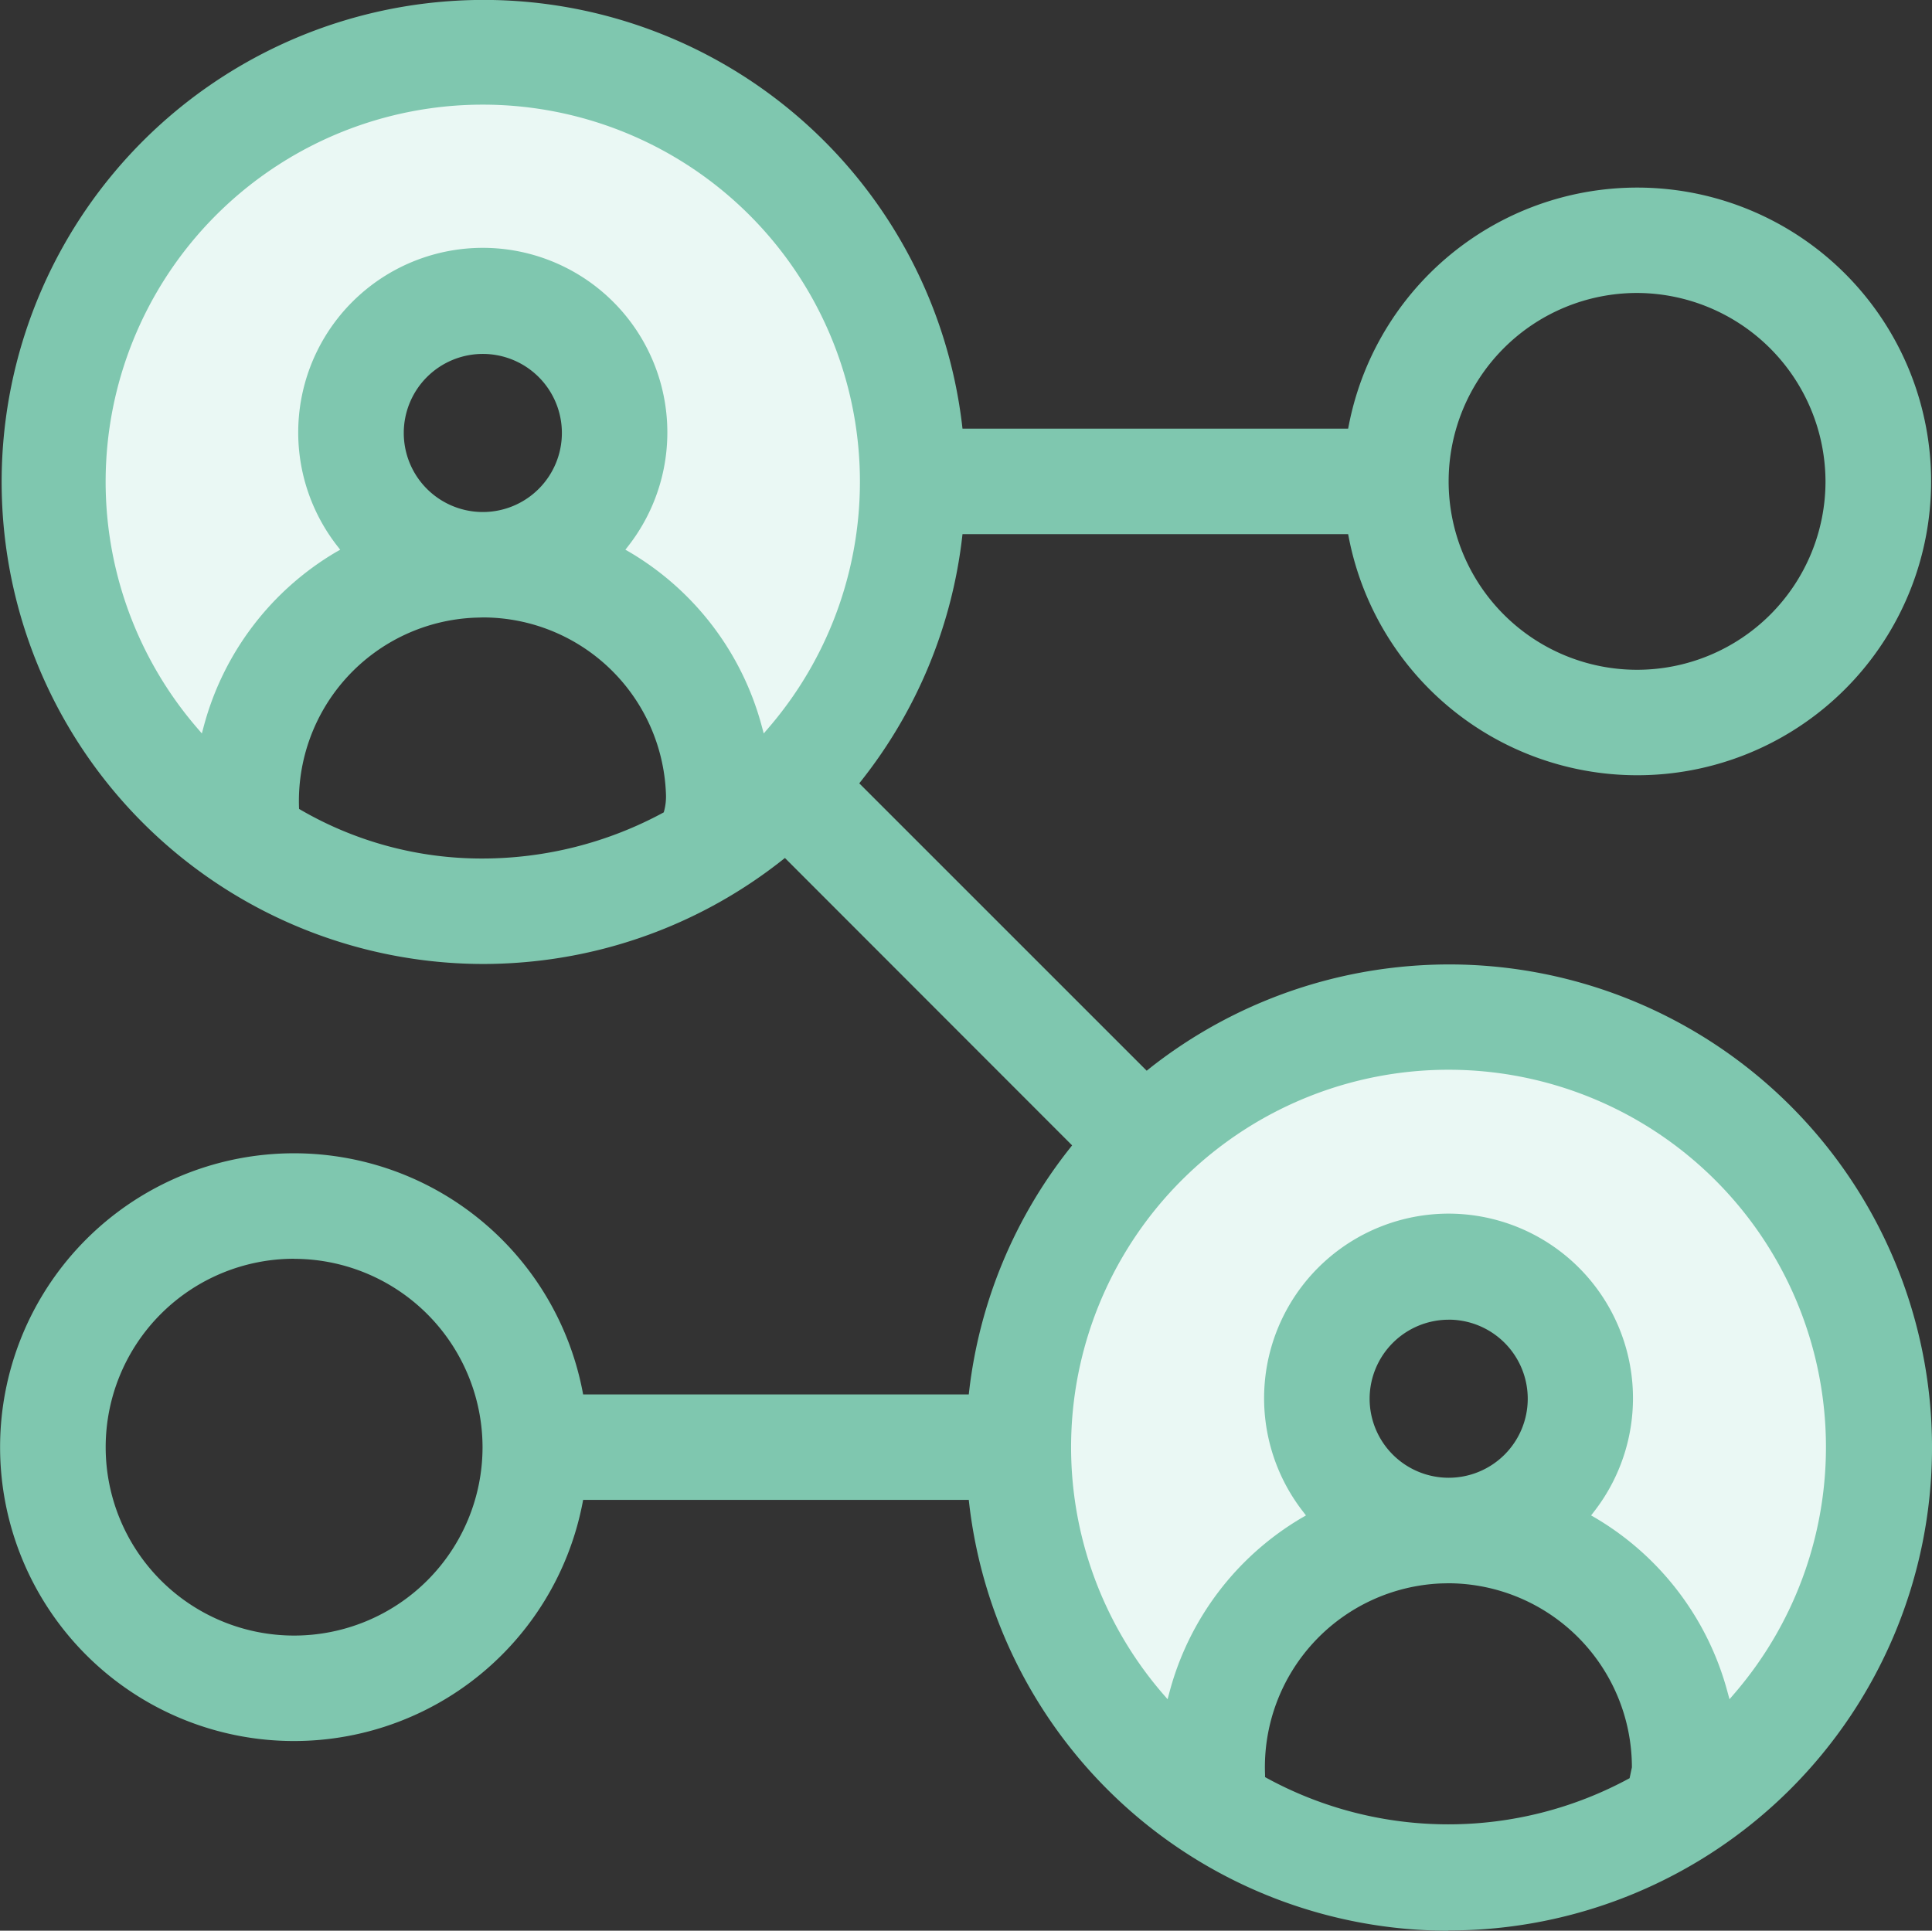
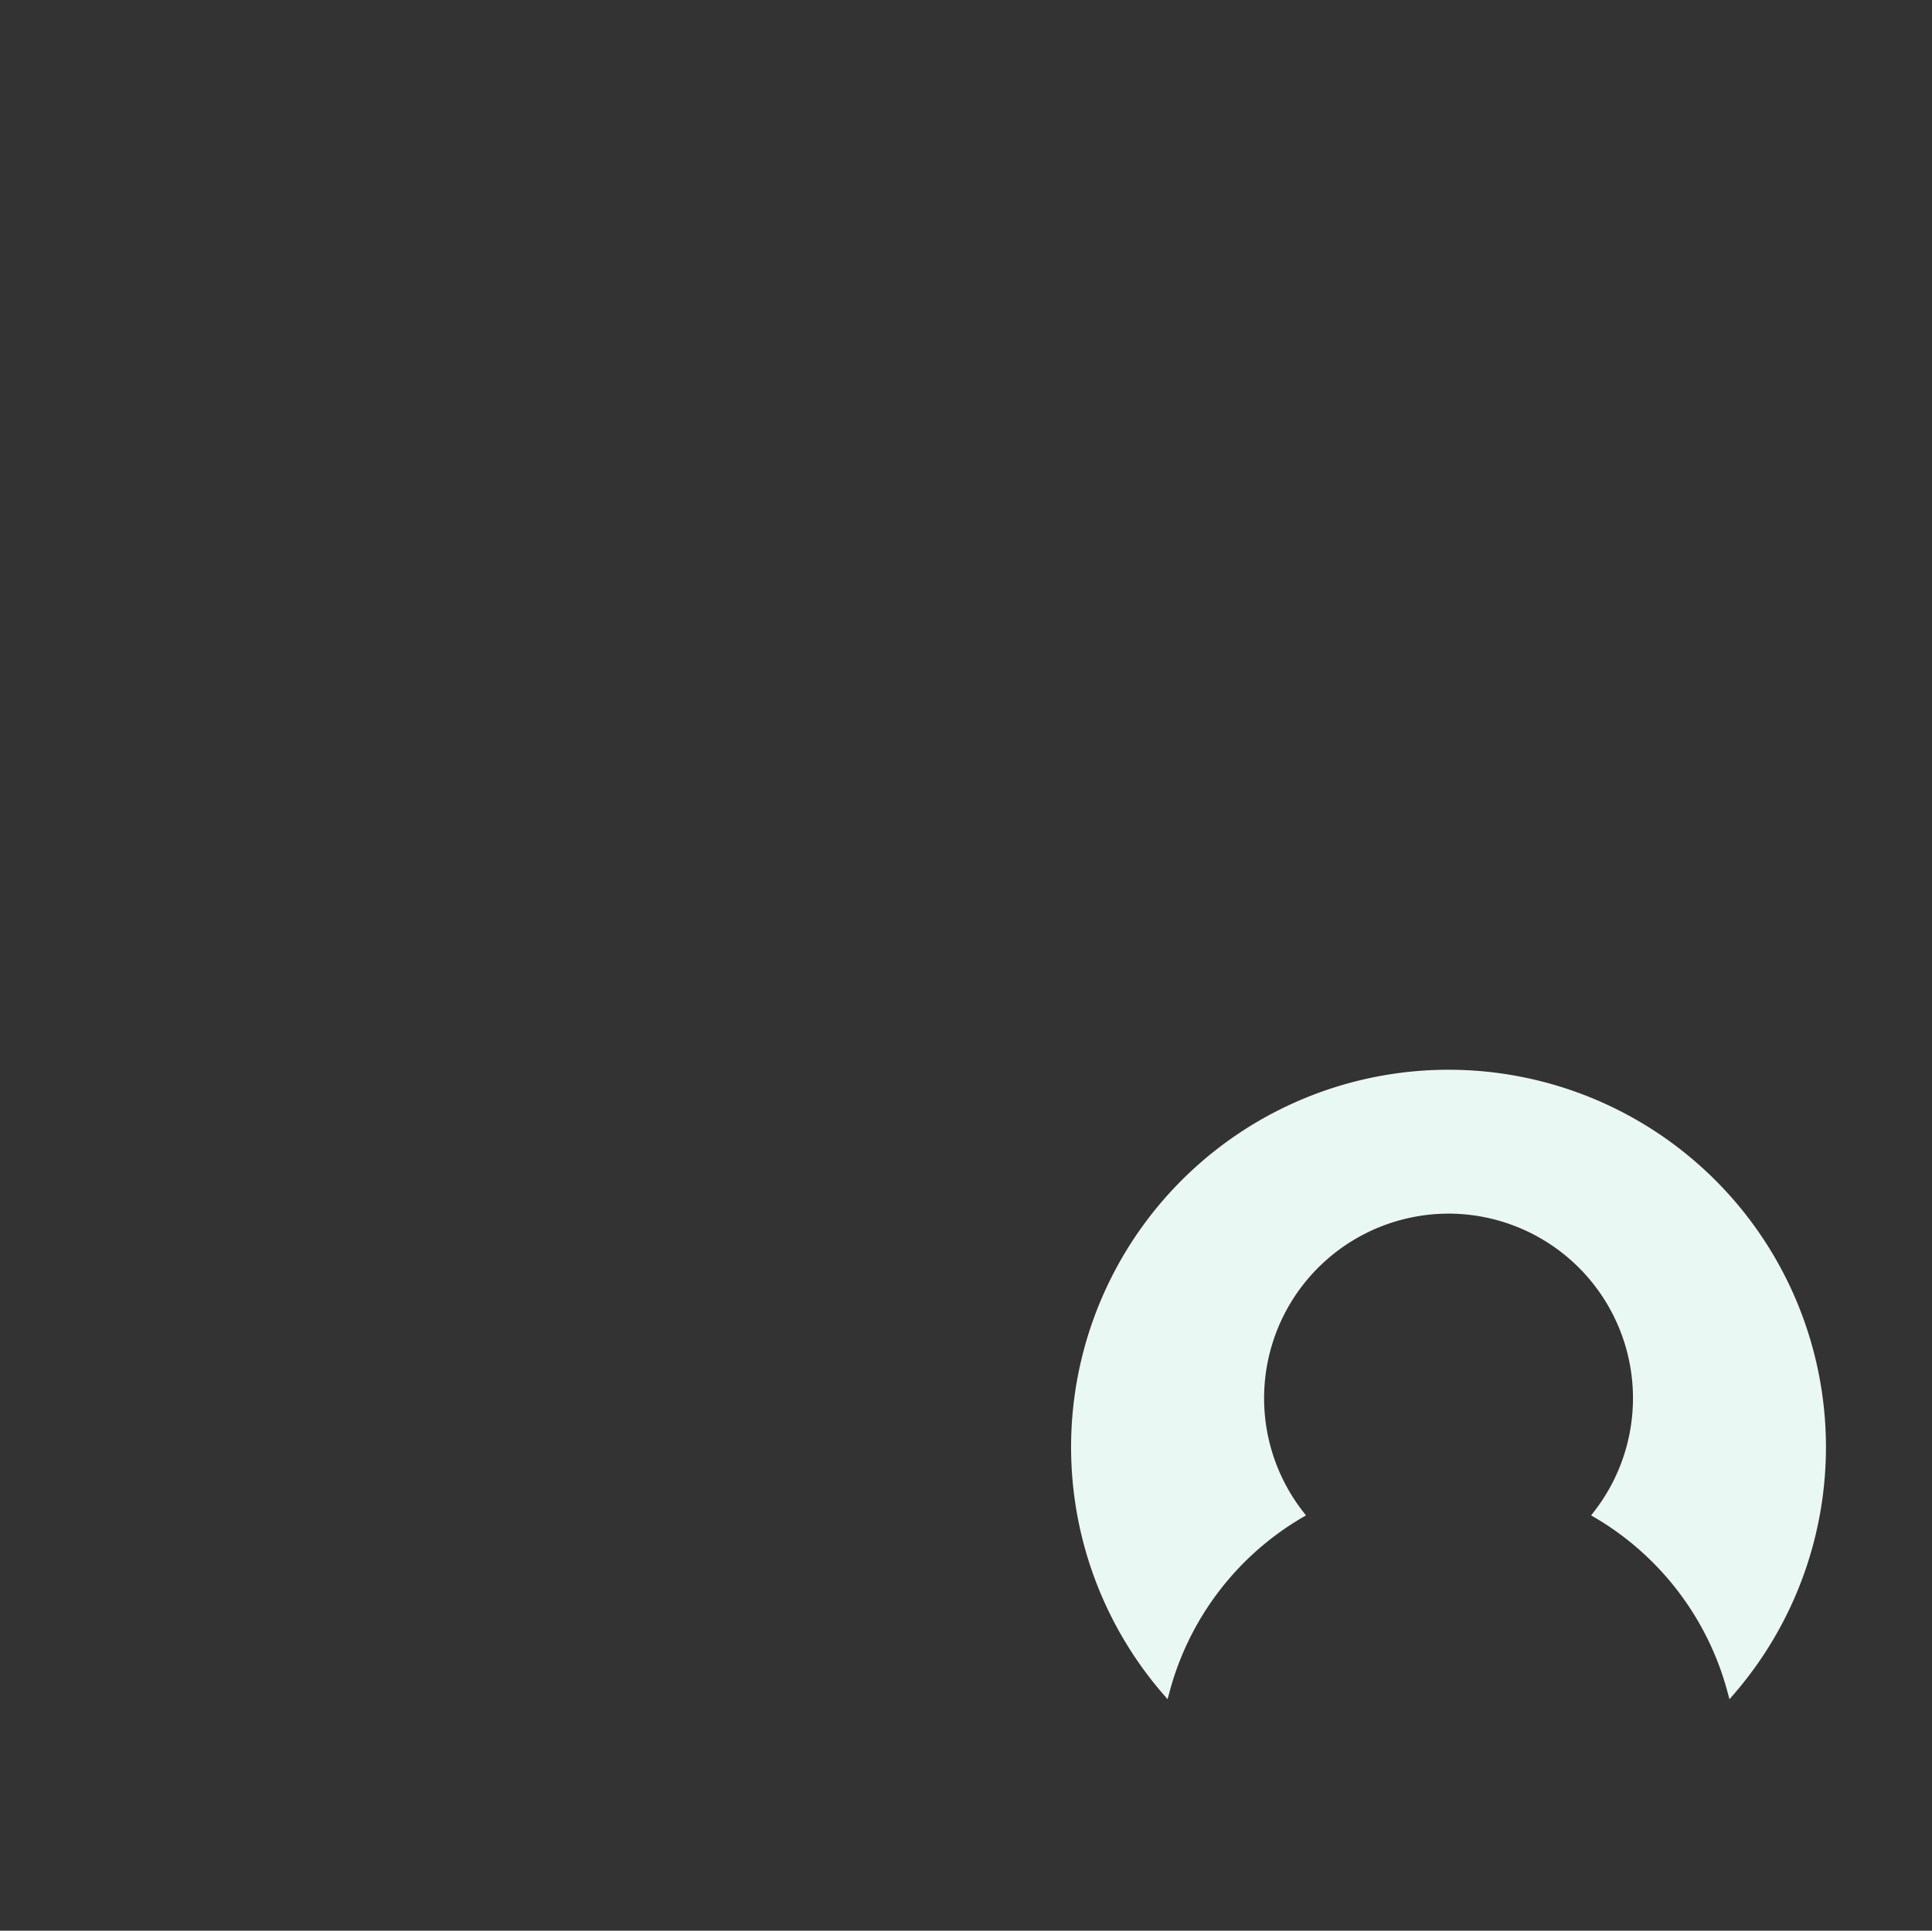
<svg xmlns="http://www.w3.org/2000/svg" width="47.093" height="47.067" viewBox="0 0 47.093 47.067">
  <rect x="0" y="0" width="47.093" height="47.067" fill="#333333" stroke="none" />
  <defs>
    <style>
      .cls-1 {
        fill: #7fc7af;
      }

      .cls-2 {
        fill: #eaf8f4;
      }
    </style>
  </defs>
  <g id="グループ_1557" data-name="グループ 1557" transform="translate(-253.431 -296.048)">
-     <path id="Path_13657" data-name="Path 13657" class="cls-1" d="M288.734,343.115A11.764,11.764,0,0,1,277.055,332.7l-.01-.088h-9.4l-.015.08a7.164,7.164,0,1,1,0-2.73l.015.08h9.4l.01-.088a11.7,11.7,0,0,1,2.453-5.913l.056-.071-7-7.006-.07.055a11.734,11.734,0,0,1-5.894,2.446,11.915,11.915,0,0,1-1.4.083,11.751,11.751,0,0,1-1.372-23.419,11.9,11.9,0,0,1,1.4-.083,11.748,11.748,0,0,1,11.654,10.364l.01.088h9.4l.016-.081a7.163,7.163,0,1,1,0,2.734l-.016-.081h-9.4l-.01.089a11.737,11.737,0,0,1-2.451,5.915l-.055.07,7.006,7.006.069-.056a11.769,11.769,0,0,1,5.936-2.455,11.966,11.966,0,0,1,1.378-.08,11.775,11.775,0,0,1-.031,23.55Zm-.174-8.466a4.483,4.483,0,0,0-4.293,4.664v.057l.048.027a9.241,9.241,0,0,0,8.838,0l.056-.264a4.488,4.488,0,0,0-4.474-4.488ZM260.6,326.734a4.593,4.593,0,1,0,4.593,4.593h0a4.6,4.6,0,0,0-4.593-4.591Zm28.144,1.486a1.929,1.929,0,0,0-1.928,1.925h0a1.927,1.927,0,1,0,1.928-1.926ZM265,311.106a4.475,4.475,0,0,0-4.279,4.662,8.792,8.792,0,0,0,4.471,1.209,9.266,9.266,0,0,0,4.418-1.125,1.384,1.384,0,0,0,.053-.466A4.466,4.466,0,0,0,265.2,311.1Zm28.336-7.916a4.593,4.593,0,1,0,4.592,4.594h0A4.608,4.608,0,0,0,293.339,303.19ZM265.2,304.676a1.927,1.927,0,1,0,1.927,1.927A1.927,1.927,0,0,0,265.2,304.676Z" />
    <path id="パス_13669" data-name="パス 13669" class="cls-2" d="M288.74,325.634a4.5,4.5,0,0,1,3.544,7.267l-.069.09.1.058a7.037,7.037,0,0,1,3.223,4.241l.05.182.123-.143a9.2,9.2,0,1,0-13.944,0l.124.143.049-.182a7.025,7.025,0,0,1,3.224-4.241l.1-.058-.069-.09a4.5,4.5,0,0,1,3.551-7.267Z" />
-     <path id="パス_13670" data-name="パス 13670" class="cls-2" d="M265.2,302.09a4.5,4.5,0,0,1,3.545,7.269l-.07.09.1.057a7.035,7.035,0,0,1,3.223,4.24l.049.182.123-.143a9.193,9.193,0,1,0-13.942,0l.123.143.049-.182a7.035,7.035,0,0,1,3.223-4.24l.1-.057-.07-.09a4.5,4.5,0,0,1,3.551-7.269Z" />
  </g>
</svg>